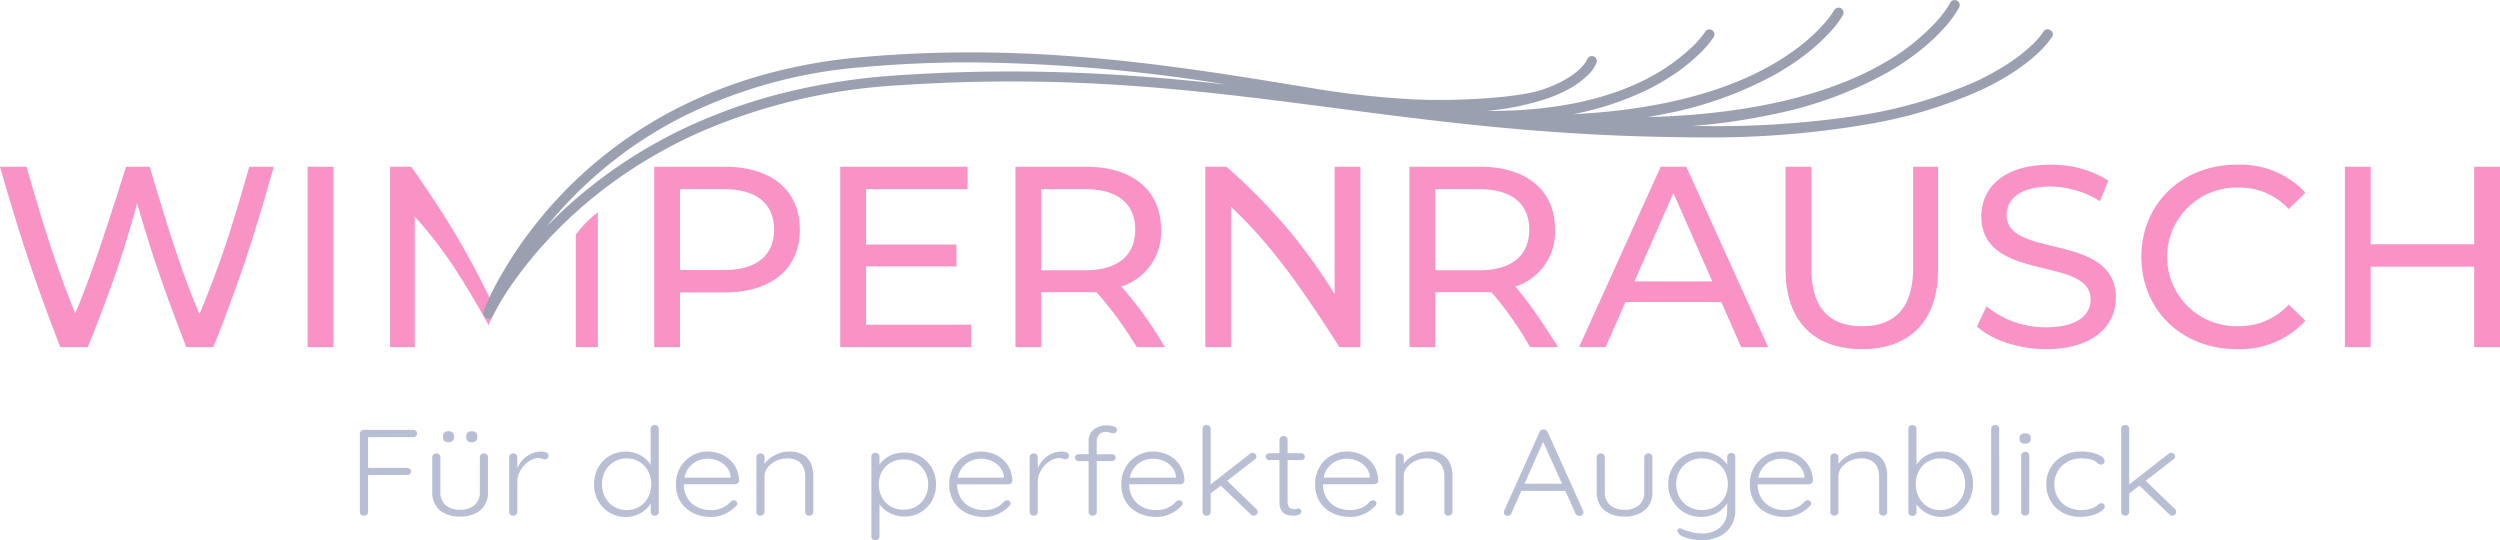
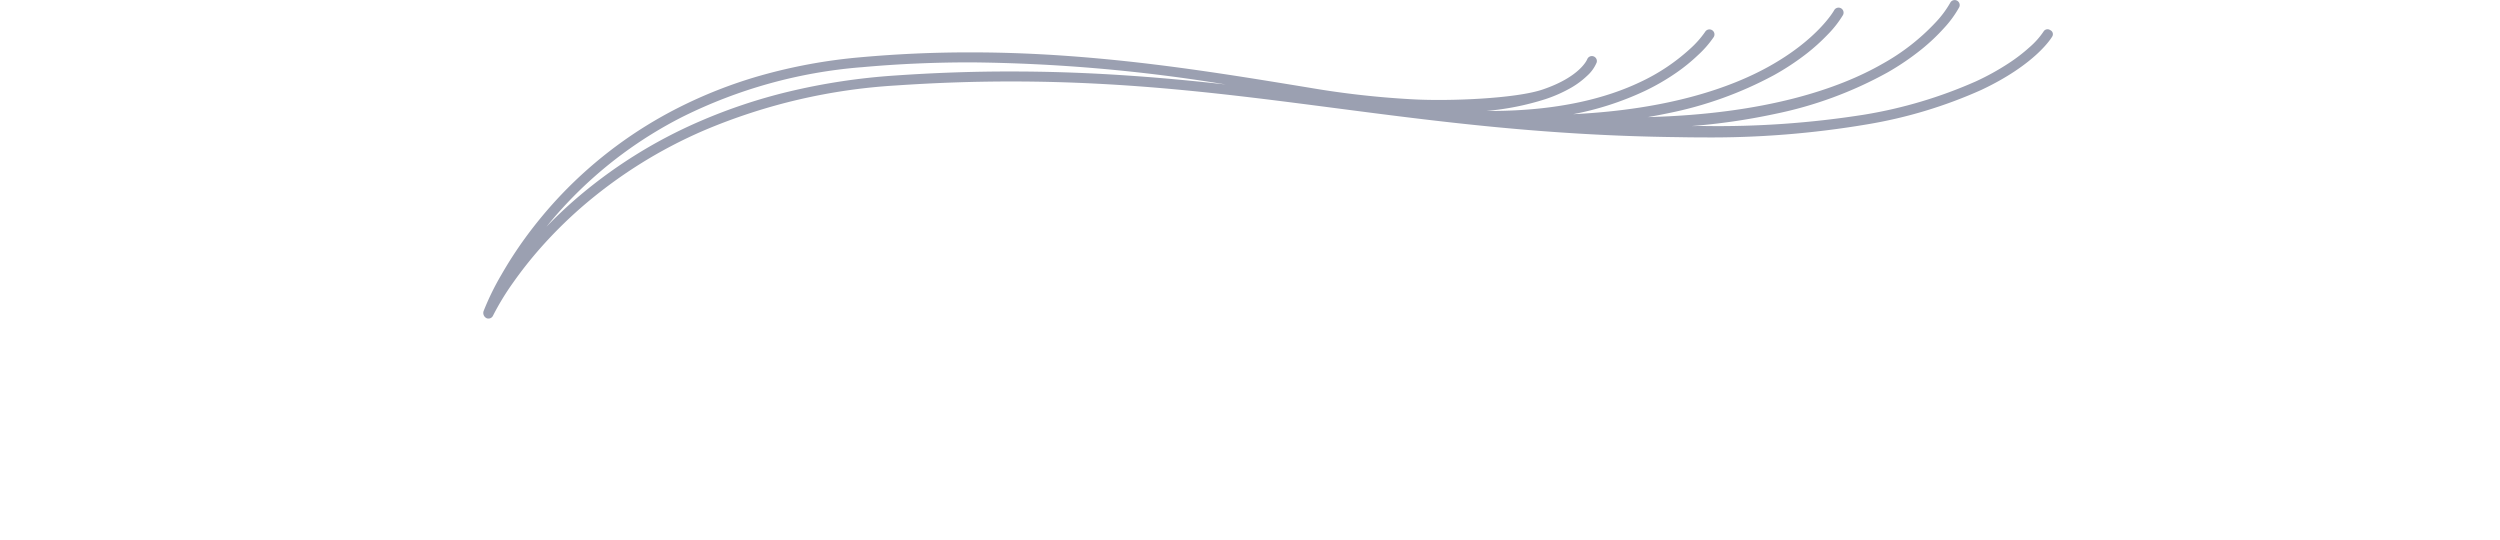
<svg xmlns="http://www.w3.org/2000/svg" width="360.248" height="77.849" viewBox="0 0 360.248 77.849">
  <g id="wimpernrausch-logo" transform="translate(-517.879 -850.169)">
-     <path id="Vereinigungsmenge_14" data-name="Vereinigungsmenge 14" d="M20683.854,1068.867c0-7.686,5.865-13.291,13.775-13.291a12.843,12.843,0,0,1,9.871,4.043l-2.41,2.342a9.634,9.634,0,0,0-7.316-3.081,9.989,9.989,0,1,0,0,19.973,9.687,9.687,0,0,0,7.316-3.117l2.41,2.337a12.881,12.881,0,0,1-9.908,4.085C20689.719,1082.158,20683.854,1076.553,20683.854,1068.867Zm-23.687,10.023,1.373-2.893a13.382,13.382,0,0,0,8.576,3.008c4.49,0,6.422-1.749,6.422-4.012,0-6.349-15.742-2.337-15.742-11.99,0-4.012,3.123-7.426,9.949-7.426a15.32,15.32,0,0,1,8.357,2.3l-1.227,2.971a13.429,13.429,0,0,0-7.131-2.118c-4.418,0-6.307,1.858-6.307,4.122,0,6.349,15.736,2.378,15.736,11.917,0,3.976-3.189,7.39-10.059,7.39C20666.145,1082.158,20662.246,1080.821,20660.166,1078.89Zm-27.588-8.243v-14.774h3.717V1070.5c0,5.755,2.633,8.352,7.311,8.352s7.354-2.6,7.354-8.352v-14.628h3.6v14.774c0,7.541-4.121,11.511-10.99,11.511C20636.736,1082.158,20632.578,1078.188,20632.578,1070.647Zm99.24,11.214v-11.584h-14.926v11.584h-3.709v-25.988h3.709v11.173h14.926v-11.173h3.715v25.988Zm-105.641,0-2.857-6.495h-13.811l-2.857,6.495h-3.824l11.766-25.988h3.68l11.8,25.988Zm-15.367-9.466h11.209l-5.6-12.734Zm-15.055,9.466a48.18,48.18,0,0,0-5.562-7.91h-8.1v7.91h-3.709v-25.988h10.137c6.754,0,10.84,3.414,10.84,9.06a8.2,8.2,0,0,1-5.719,8.2s1.473,1.707,3.074,4.033,3.092,4.694,3.092,4.694Zm-13.666-11.063h6.313c4.752,0,7.244-2.154,7.244-5.865s-2.492-5.828-7.244-5.828h-6.312Zm-13.811,11.063s-5-8.009-8.9-12.854a68.3,68.3,0,0,0-6.7-7.358v20.212h-3.711v-25.988h3.045a88.2,88.2,0,0,1,9.34,9.56,85.183,85.183,0,0,1,6.25,8.795v-18.354h3.717v25.988Zm-29.184,0s-1.176-1.925-2.7-4.049a47.142,47.142,0,0,0-3.117-3.861h-7.957v7.91h-3.711v-25.988h10.139c6.754,0,10.84,3.414,10.84,9.06a8.2,8.2,0,0,1-5.719,8.2s1.924,2.191,3.465,4.371,2.811,4.356,2.811,4.356Zm-13.775-11.063h6.313c4.752,0,7.238-2.154,7.238-5.865s-2.486-5.828-7.238-5.828h-6.312Zm-28.959,11.063v-25.988h18.344v3.232h-14.629v7.983h13.031v3.154h-13.031v8.389h15.148v3.232Zm-26.8,0v-25.988h10.133c6.76,0,10.844,3.414,10.844,9.06s-4.084,9.055-10.844,9.055h-6.422v7.874Zm3.711-11.1h6.313c4.75,0,7.238-2.118,7.238-5.828s-2.488-5.828-7.238-5.828h-6.312Zm-15.02,11.1v-16.174a15.3,15.3,0,0,1,3.186-3.252v19.426Zm-26.758,0v-25.988h3.049s4.127,5.808,7,10.783,5.137,9.825,5.137,9.825l-1,2.212s-2.451-4.517-5.084-8.5a63.279,63.279,0,0,0-5.543-7.15v18.823Zm-11.881,0v-25.988h3.715v25.988Zm-17.484,0s-2.191-5.563-3.967-10.751-3.127-10-3.127-10-1.113,4.371-2.889,9.56-4.2,11.194-4.2,11.194h-3.971s-2.352-5.932-4.527-12.427-4.164-13.561-4.164-13.561h3.826s1.82,6.51,3.574,11.792,3.439,9.331,3.439,9.331,1.3-2.956,3.123-8.238,4.2-12.885,4.2-12.885h3.412s2.088,7.192,3.877,12.5,3.289,8.737,3.289,8.737,1.775-4.1,3.57-9.4,3.6-11.834,3.6-11.834h3.529s-1.885,6.9-4.055,13.39-4.637,12.6-4.637,12.6Z" transform="translate(-19857.406 -181.68)" fill="#f993c6" />
    <g id="Gruppe_192" data-name="Gruppe 192" transform="translate(587.51 850.169)">
      <path id="Vereinigungsmenge_13" data-name="Vereinigungsmenge 13" d="M19788.229,251.241a.845.845,0,0,1-.406-.984,37.454,37.454,0,0,1,2.551-5.224,58.668,58.668,0,0,1,3.49-5.39,62.768,62.768,0,0,1,5.26-6.289,62,62,0,0,1,16.686-12.381,66.7,66.7,0,0,1,11.854-4.656,77.521,77.521,0,0,1,14.457-2.657c5.264-.472,10.463-.708,15.822-.708.643,0,1.285.005,1.934.01,5.359.055,10.773.342,16.545.869,10.674.969,20.705,2.622,30.408,4.214l.045.007a128.616,128.616,0,0,0,14.934,1.67c5.25.286,14.748-.105,18.615-1.411,5.445-1.843,6.43-4.34,6.439-4.365a.72.72,0,0,1,1.361.467,5.354,5.354,0,0,1-1.4,1.939,12.032,12.032,0,0,1-2.225,1.663,20.126,20.126,0,0,1-3.717,1.663,38.835,38.835,0,0,1-8.582,1.716l.58,0c10.141,0,17.033-1.994,21.514-4.114a28.6,28.6,0,0,0,7.328-4.872,13.933,13.933,0,0,0,2.135-2.416.723.723,0,1,1,1.221.774,14.9,14.9,0,0,1-2.291,2.617,25.686,25.686,0,0,1-3.068,2.491,32.728,32.728,0,0,1-4.592,2.657,43.259,43.259,0,0,1-10.295,3.329c13.977-.683,22.895-3.909,28.223-6.88,7.063-3.933,9.373-8.052,9.393-8.1a.723.723,0,0,1,1.266.7,15.1,15.1,0,0,1-2.2,2.808,28.443,28.443,0,0,1-3.061,2.763,36.687,36.687,0,0,1-4.691,3.089,54.531,54.531,0,0,1-15.234,5.48c-.963.2-1.947.391-2.947.561,17.178-.455,27.689-4.178,33.729-7.624a31.252,31.252,0,0,0,7.785-6.053,14.6,14.6,0,0,0,2.08-2.8.722.722,0,0,1,1.295.638,15.313,15.313,0,0,1-2.219,3.039,27.871,27.871,0,0,1-3.166,2.994,37.371,37.371,0,0,1-4.928,3.36,56.93,56.93,0,0,1-16.3,6,91.109,91.109,0,0,1-11.949,1.736c.557,0,1.109-.008,1.658-.008a134.7,134.7,0,0,0,23.221-1.637,66.1,66.1,0,0,0,16.068-4.787,36.468,36.468,0,0,0,4.752-2.627,24.41,24.41,0,0,0,3-2.306,11.322,11.322,0,0,0,2.014-2.26.667.667,0,0,1,.959-.2.639.639,0,0,1,.293.919c-.092.161-2.352,3.993-10.223,7.7a66.966,66.966,0,0,1-16.439,4.958,134.492,134.492,0,0,1-23.643,1.884c-1.236,0-2.486-.015-3.758-.04-18.891-.226-34.3-2.23-49.189-4.174-15.1-1.964-29.555-3.848-46.768-3.848-5.25,0-10.754.176-16.621.578a83.526,83.526,0,0,0-27.586,6.454,68.068,68.068,0,0,0-17.887,11.251,64.369,64.369,0,0,0-5.771,5.756,58.506,58.506,0,0,0-3.9,4.943,37.111,37.111,0,0,0-2.9,4.767.72.72,0,0,1-.652.417A.677.677,0,0,1,19788.229,251.241Zm54.021-36.145a70.489,70.489,0,0,0-25.742,7.138,60.508,60.508,0,0,0-16.295,12.07c-1.227,1.28-2.334,2.55-3.324,3.775,1.23-1.273,2.523-2.506,3.861-3.684a69.63,69.63,0,0,1,18.273-11.523,78.134,78.134,0,0,1,12.738-4.254,91.951,91.951,0,0,1,15.375-2.331c5.656-.392,11.115-.583,16.646-.583.4,0,.793,0,1.189.005,5.3.025,10.578.226,16.125.613,4.7.327,9.219.76,13.686,1.257a240.076,240.076,0,0,0-36.732-3.186C19852.963,214.393,19847.709,214.6,19842.25,215.1Z" transform="translate(-19787.777 -205.406)" fill="#9ba0b1" />
    </g>
-     <path id="Pfad_210" data-name="Pfad 210" d="M-226.975-12.082a.606.606,0,0,1-.438-.159.5.5,0,0,1-.166-.371V-23.923a.487.487,0,0,1,.175-.371.59.59,0,0,1,.409-.159h7.089a.6.6,0,0,1,.419.15.491.491,0,0,1,.166.38.472.472,0,0,1-.166.362.6.6,0,0,1-.419.15h-6.564l.078-.106v4.7l-.1-.159h5.707a.6.6,0,0,1,.419.15.472.472,0,0,1,.166.362.464.464,0,0,1-.166.371.622.622,0,0,1-.419.141h-5.746l.136-.141v5.479a.5.5,0,0,1-.166.371A.58.58,0,0,1-226.975-12.082ZM-209.7-21.06a.58.58,0,0,1,.419.159.5.5,0,0,1,.166.371v4.984a3.294,3.294,0,0,1-1.091,2.669,4.417,4.417,0,0,1-2.941.919,4.347,4.347,0,0,1-2.912-.919,3.308,3.308,0,0,1-1.081-2.669V-20.53a.5.5,0,0,1,.166-.371.58.58,0,0,1,.419-.159.58.58,0,0,1,.419.159.5.5,0,0,1,.166.371v4.984a2.446,2.446,0,0,0,.75,1.935,3.024,3.024,0,0,0,2.074.663,3.093,3.093,0,0,0,2.1-.663,2.43,2.43,0,0,0,.76-1.935V-20.53a.514.514,0,0,1,.156-.371A.572.572,0,0,1-209.7-21.06Zm-1.753-1.608a.855.855,0,0,1-.594-.186.668.668,0,0,1-.2-.521v-.177a.653.653,0,0,1,.214-.521.894.894,0,0,1,.6-.186.825.825,0,0,1,.575.186.668.668,0,0,1,.2.521v.177a.648.648,0,0,1-.214.53A.891.891,0,0,1-211.452-22.668Zm-3.35,0a.855.855,0,0,1-.594-.186.668.668,0,0,1-.2-.521v-.177a.653.653,0,0,1,.214-.521.862.862,0,0,1,.584-.186.855.855,0,0,1,.594.186.668.668,0,0,1,.2.521v.177a.647.647,0,0,1-.214.53A.891.891,0,0,1-214.8-22.668Zm9.329,10.586a.572.572,0,0,1-.428-.159.514.514,0,0,1-.156-.371V-20.53a.5.5,0,0,1,.166-.371.58.58,0,0,1,.419-.159.58.58,0,0,1,.419.159.5.5,0,0,1,.166.371v2.651l-.292.053a3.75,3.75,0,0,1,.341-1.228,4.167,4.167,0,0,1,.769-1.122,3.857,3.857,0,0,1,1.159-.831,3.484,3.484,0,0,1,1.509-.318,1.818,1.818,0,0,1,.682.133.451.451,0,0,1,.331.433.521.521,0,0,1-.156.406.532.532,0,0,1-.37.141.963.963,0,0,1-.38-.088,1.367,1.367,0,0,0-.536-.088,2.3,2.3,0,0,0-1.091.292,3.678,3.678,0,0,0-.993.786,3.99,3.99,0,0,0-.711,1.1,3.078,3.078,0,0,0-.263,1.228v4.365a.487.487,0,0,1-.175.371A.59.59,0,0,1-205.473-12.082Zm20.392-13.078a.6.6,0,0,1,.419.15.491.491,0,0,1,.166.38v12.018a.487.487,0,0,1-.175.371.589.589,0,0,1-.409.159.58.58,0,0,1-.419-.159.5.5,0,0,1-.166-.371v-2.1l.331-.247a2.171,2.171,0,0,1-.292,1.034,3.557,3.557,0,0,1-.828,1,4.386,4.386,0,0,1-1.246.742,4.1,4.1,0,0,1-1.529.283,4.51,4.51,0,0,1-2.347-.619,4.52,4.52,0,0,1-1.646-1.679,4.806,4.806,0,0,1-.6-2.421,4.82,4.82,0,0,1,.6-2.412,4.457,4.457,0,0,1,1.636-1.679,4.508,4.508,0,0,1,2.337-.61,4.365,4.365,0,0,1,1.519.265,4.321,4.321,0,0,1,1.276.725,3.575,3.575,0,0,1,.876,1.052,2.542,2.542,0,0,1,.321,1.228l-.409-.265V-24.63A.5.5,0,0,1-185.5-25,.58.58,0,0,1-185.081-25.16ZM-189.132-12.9a3.438,3.438,0,0,0,1.841-.486,3.485,3.485,0,0,0,1.246-1.325,3.941,3.941,0,0,0,.458-1.918,3.9,3.9,0,0,0-.458-1.9,3.46,3.46,0,0,0-1.256-1.325,3.451,3.451,0,0,0-1.831-.486,3.465,3.465,0,0,0-1.821.486,3.437,3.437,0,0,0-1.266,1.325,3.9,3.9,0,0,0-.458,1.9,3.954,3.954,0,0,0,.458,1.909,3.421,3.421,0,0,0,1.266,1.334A3.465,3.465,0,0,0-189.132-12.9Zm12.192.99a5.775,5.775,0,0,1-2.649-.583,4.386,4.386,0,0,1-1.792-1.626,4.553,4.553,0,0,1-.643-2.439,4.8,4.8,0,0,1,.652-2.563,4.546,4.546,0,0,1,1.694-1.635,4.511,4.511,0,0,1,2.211-.574,5.154,5.154,0,0,1,1.665.274,4.358,4.358,0,0,1,1.441.813,4.028,4.028,0,0,1,1.013,1.317,4.453,4.453,0,0,1,.419,1.8.529.529,0,0,1-.195.362.609.609,0,0,1-.409.15h-7.81l-.234-.954h7.674l-.253.212V-17.7a2.446,2.446,0,0,0-.584-1.414A3.268,3.268,0,0,0-175.966-20a3.86,3.86,0,0,0-1.5-.3,3.655,3.655,0,0,0-1.2.212,3.19,3.19,0,0,0-1.11.663,3.391,3.391,0,0,0-.808,1.149,4.028,4.028,0,0,0-.312,1.652,3.852,3.852,0,0,0,.467,1.891,3.4,3.4,0,0,0,1.354,1.343,4.269,4.269,0,0,0,2.113.495,3.971,3.971,0,0,0,1.227-.177,3.481,3.481,0,0,0,.954-.468,3.786,3.786,0,0,0,.682-.61.717.717,0,0,1,.428-.159.475.475,0,0,1,.341.141.433.433,0,0,1,.146.318.469.469,0,0,1-.195.371,5.189,5.189,0,0,1-1.519,1.1A4.5,4.5,0,0,1-176.94-11.905Zm11.2-9.42a3.925,3.925,0,0,1,2.055.468,2.69,2.69,0,0,1,1.11,1.272,4.506,4.506,0,0,1,.341,1.776v5.2a.487.487,0,0,1-.175.371.59.59,0,0,1-.409.159.572.572,0,0,1-.429-.159.514.514,0,0,1-.156-.371v-5.143a3.206,3.206,0,0,0-.253-1.29,2.037,2.037,0,0,0-.828-.937,2.851,2.851,0,0,0-1.509-.353,3.678,3.678,0,0,0-1.587.353,3.371,3.371,0,0,0-1.217.937,2.014,2.014,0,0,0-.467,1.29v5.143a.487.487,0,0,1-.175.371.59.59,0,0,1-.409.159.572.572,0,0,1-.428-.159.514.514,0,0,1-.156-.371V-20.53a.5.5,0,0,1,.166-.371.58.58,0,0,1,.419-.159.58.58,0,0,1,.419.159.5.5,0,0,1,.166.371v1.485l-.448.636a2.153,2.153,0,0,1,.4-1.087,3.963,3.963,0,0,1,.925-.937,4.687,4.687,0,0,1,1.256-.654A4.244,4.244,0,0,1-165.741-21.325Zm16.614.141a4.6,4.6,0,0,1,2.347.592,4.421,4.421,0,0,1,1.626,1.626,4.626,4.626,0,0,1,.6,2.377,4.674,4.674,0,0,1-.6,2.386,4.446,4.446,0,0,1-1.636,1.644,4.522,4.522,0,0,1-2.318.6,4.45,4.45,0,0,1-1.3-.186,4.593,4.593,0,0,1-1.12-.5,4.21,4.21,0,0,1-.9-.751,3.71,3.71,0,0,1-.623-.945l.351-.23v5.5a.5.5,0,0,1-.166.371.58.58,0,0,1-.419.159.58.58,0,0,1-.419-.159.5.5,0,0,1-.166-.371V-20.6a.535.535,0,0,1,.156-.389.572.572,0,0,1,.428-.159.58.58,0,0,1,.419.159.519.519,0,0,1,.166.389v1.909l-.273-.141a3,3,0,0,1,.575-.981,3.816,3.816,0,0,1,.886-.742,4.14,4.14,0,0,1,1.11-.468A4.95,4.95,0,0,1-149.127-21.184Zm-.1.99a3.59,3.59,0,0,0-1.85.468,3.4,3.4,0,0,0-1.256,1.272,3.7,3.7,0,0,0-.458,1.864,3.816,3.816,0,0,0,.458,1.873,3.348,3.348,0,0,0,1.256,1.3,3.59,3.59,0,0,0,1.85.468,3.5,3.5,0,0,0,1.821-.468,3.441,3.441,0,0,0,1.256-1.3,3.753,3.753,0,0,0,.467-1.873,3.656,3.656,0,0,0-.467-1.856,3.479,3.479,0,0,0-1.256-1.281A3.5,3.5,0,0,0-149.224-20.194Zm11.667,8.289a5.775,5.775,0,0,1-2.649-.583A4.385,4.385,0,0,1-142-14.114a4.553,4.553,0,0,1-.643-2.439,4.8,4.8,0,0,1,.652-2.563,4.546,4.546,0,0,1,1.694-1.635,4.511,4.511,0,0,1,2.211-.574,5.154,5.154,0,0,1,1.665.274,4.359,4.359,0,0,1,1.441.813,4.028,4.028,0,0,1,1.013,1.317,4.453,4.453,0,0,1,.419,1.8.529.529,0,0,1-.195.362.609.609,0,0,1-.409.15h-7.81l-.234-.954h7.674l-.253.212V-17.7a2.446,2.446,0,0,0-.584-1.414A3.268,3.268,0,0,0-136.584-20a3.86,3.86,0,0,0-1.5-.3,3.654,3.654,0,0,0-1.2.212,3.19,3.19,0,0,0-1.11.663,3.391,3.391,0,0,0-.808,1.149,4.028,4.028,0,0,0-.312,1.652,3.853,3.853,0,0,0,.467,1.891,3.4,3.4,0,0,0,1.354,1.343,4.269,4.269,0,0,0,2.113.495,3.971,3.971,0,0,0,1.227-.177,3.48,3.48,0,0,0,.954-.468,3.788,3.788,0,0,0,.682-.61.717.717,0,0,1,.428-.159.475.475,0,0,1,.341.141.433.433,0,0,1,.146.318.469.469,0,0,1-.195.371,5.189,5.189,0,0,1-1.519,1.1A4.5,4.5,0,0,1-137.558-11.905Zm7.089-.177a.572.572,0,0,1-.428-.159.514.514,0,0,1-.156-.371V-20.53a.5.5,0,0,1,.166-.371.58.58,0,0,1,.419-.159.58.58,0,0,1,.419.159.5.5,0,0,1,.166.371v2.651l-.292.053a3.75,3.75,0,0,1,.341-1.228,4.167,4.167,0,0,1,.769-1.122,3.857,3.857,0,0,1,1.159-.831,3.485,3.485,0,0,1,1.509-.318,1.818,1.818,0,0,1,.682.133.451.451,0,0,1,.331.433.521.521,0,0,1-.156.406.532.532,0,0,1-.37.141.963.963,0,0,1-.38-.088,1.366,1.366,0,0,0-.536-.088,2.3,2.3,0,0,0-1.091.292,3.677,3.677,0,0,0-.993.786,3.989,3.989,0,0,0-.711,1.1,3.078,3.078,0,0,0-.263,1.228v4.365a.487.487,0,0,1-.175.371A.59.59,0,0,1-130.468-12.082Zm10.517-13.007a4.136,4.136,0,0,1,.633.053,1.906,1.906,0,0,1,.594.186.426.426,0,0,1,.253.4.466.466,0,0,1-.156.345.493.493,0,0,1-.351.15,1.6,1.6,0,0,1-.487-.1,1.962,1.962,0,0,0-.623-.1,1.385,1.385,0,0,0-.7.168,1.116,1.116,0,0,0-.448.477,1.655,1.655,0,0,0-.156.751v10.144a.5.5,0,0,1-.166.371.58.58,0,0,1-.419.159.58.58,0,0,1-.419-.159.5.5,0,0,1-.166-.371V-22.756a2.114,2.114,0,0,1,.73-1.732A2.861,2.861,0,0,1-119.951-25.089Zm.74,4.153a.558.558,0,0,1,.39.141.457.457,0,0,1,.156.353.457.457,0,0,1-.156.353.558.558,0,0,1-.39.141h-4.772a.549.549,0,0,1-.38-.15.455.455,0,0,1-.166-.345.439.439,0,0,1,.166-.362.591.591,0,0,1,.38-.133Zm6.447,9.031a5.775,5.775,0,0,1-2.649-.583,4.386,4.386,0,0,1-1.792-1.626,4.554,4.554,0,0,1-.643-2.439,4.8,4.8,0,0,1,.652-2.563,4.546,4.546,0,0,1,1.695-1.635,4.511,4.511,0,0,1,2.211-.574,5.154,5.154,0,0,1,1.665.274,4.358,4.358,0,0,1,1.441.813,4.029,4.029,0,0,1,1.013,1.317,4.454,4.454,0,0,1,.419,1.8.529.529,0,0,1-.195.362.609.609,0,0,1-.409.15h-7.81l-.234-.954h7.674l-.253.212V-17.7a2.446,2.446,0,0,0-.584-1.414A3.268,3.268,0,0,0-111.79-20a3.86,3.86,0,0,0-1.5-.3,3.654,3.654,0,0,0-1.2.212,3.19,3.19,0,0,0-1.11.663,3.392,3.392,0,0,0-.808,1.149,4.027,4.027,0,0,0-.312,1.652,3.852,3.852,0,0,0,.467,1.891A3.4,3.4,0,0,0-114.9-13.39a4.269,4.269,0,0,0,2.113.495,3.971,3.971,0,0,0,1.227-.177,3.48,3.48,0,0,0,.954-.468,3.787,3.787,0,0,0,.682-.61.717.717,0,0,1,.428-.159.475.475,0,0,1,.341.141.433.433,0,0,1,.146.318.469.469,0,0,1-.195.371,5.189,5.189,0,0,1-1.519,1.1A4.5,4.5,0,0,1-112.764-11.905Zm7.206-.177a.58.58,0,0,1-.419-.159.5.5,0,0,1-.166-.371V-24.63a.5.5,0,0,1,.166-.371.58.58,0,0,1,.419-.159.58.58,0,0,1,.419.159.5.5,0,0,1,.166.371v12.018a.5.5,0,0,1-.166.371A.58.58,0,0,1-105.558-12.082Zm6.622-9.066a.551.551,0,0,1,.39.168.5.5,0,0,1,.175.362.518.518,0,0,1-.214.406l-6.544,5.054-.058-1.255,5.843-4.56A.558.558,0,0,1-98.936-21.148Zm.156,9.066a.555.555,0,0,1-.428-.194l-4.441-4.277.876-.725,4.4,4.259a.561.561,0,0,1,.175.406.442.442,0,0,1-.214.389A.708.708,0,0,1-98.78-12.082Zm2.3-9h4.538a.539.539,0,0,1,.39.15.485.485,0,0,1,.156.362.439.439,0,0,1-.156.336.558.558,0,0,1-.39.141h-4.538a.573.573,0,0,1-.4-.15.454.454,0,0,1-.166-.345.446.446,0,0,1,.166-.353A.594.594,0,0,1-96.482-21.078Zm2.006-2.492a.58.58,0,0,1,.419.159.5.5,0,0,1,.166.371v8.872a1.492,1.492,0,0,0,.146.742.7.7,0,0,0,.38.327,1.443,1.443,0,0,0,.467.08.853.853,0,0,0,.282-.044.853.853,0,0,1,.282-.044.417.417,0,0,1,.3.124.425.425,0,0,1,.127.318.486.486,0,0,1-.312.415,1.539,1.539,0,0,1-.74.168q-.175,0-.526-.027A2.133,2.133,0,0,1-94.2-12.3a1.366,1.366,0,0,1-.614-.592,2.483,2.483,0,0,1-.243-1.219v-8.925a.5.5,0,0,1,.166-.371A.58.58,0,0,1-94.475-23.569Zm9.641,11.664a5.775,5.775,0,0,1-2.649-.583,4.385,4.385,0,0,1-1.792-1.626,4.553,4.553,0,0,1-.643-2.439,4.8,4.8,0,0,1,.652-2.563,4.546,4.546,0,0,1,1.694-1.635,4.511,4.511,0,0,1,2.211-.574,5.153,5.153,0,0,1,1.665.274,4.357,4.357,0,0,1,1.441.813,4.028,4.028,0,0,1,1.013,1.317,4.453,4.453,0,0,1,.419,1.8.529.529,0,0,1-.195.362.609.609,0,0,1-.409.15h-7.81l-.234-.954H-81.8l-.253.212V-17.7a2.446,2.446,0,0,0-.584-1.414A3.267,3.267,0,0,0-83.861-20a3.86,3.86,0,0,0-1.5-.3,3.654,3.654,0,0,0-1.2.212,3.19,3.19,0,0,0-1.11.663,3.392,3.392,0,0,0-.808,1.149,4.028,4.028,0,0,0-.312,1.652,3.852,3.852,0,0,0,.467,1.891,3.4,3.4,0,0,0,1.354,1.343,4.269,4.269,0,0,0,2.113.495,3.97,3.97,0,0,0,1.227-.177,3.479,3.479,0,0,0,.954-.468,3.787,3.787,0,0,0,.682-.61.717.717,0,0,1,.428-.159.475.475,0,0,1,.341.141.433.433,0,0,1,.146.318.469.469,0,0,1-.195.371,5.189,5.189,0,0,1-1.519,1.1A4.5,4.5,0,0,1-84.834-11.905Zm11.2-9.42a3.925,3.925,0,0,1,2.055.468,2.691,2.691,0,0,1,1.11,1.272,4.507,4.507,0,0,1,.341,1.776v5.2a.487.487,0,0,1-.175.371.59.59,0,0,1-.409.159.572.572,0,0,1-.428-.159.514.514,0,0,1-.156-.371v-5.143a3.206,3.206,0,0,0-.253-1.29,2.036,2.036,0,0,0-.828-.937,2.851,2.851,0,0,0-1.509-.353,3.678,3.678,0,0,0-1.587.353,3.371,3.371,0,0,0-1.217.937,2.014,2.014,0,0,0-.467,1.29v5.143a.487.487,0,0,1-.175.371.589.589,0,0,1-.409.159.572.572,0,0,1-.428-.159.514.514,0,0,1-.156-.371V-20.53a.5.5,0,0,1,.166-.371.58.58,0,0,1,.419-.159.58.58,0,0,1,.419.159.5.5,0,0,1,.166.371v1.485l-.448.636a2.153,2.153,0,0,1,.4-1.087,3.964,3.964,0,0,1,.925-.937,4.686,4.686,0,0,1,1.256-.654A4.245,4.245,0,0,1-73.635-21.325Zm16.73-1.767-4.733,10.674a.586.586,0,0,1-.214.265.56.56,0,0,1-.312.088.565.565,0,0,1-.409-.133.513.513,0,0,1-.156-.327.416.416,0,0,1,.019-.212l5.142-11.417a.607.607,0,0,1,.243-.274.7.7,0,0,1,.341-.08.6.6,0,0,1,.341.1.641.641,0,0,1,.224.256L-51.3-12.789a.611.611,0,0,1,.039.212.448.448,0,0,1-.175.38.659.659,0,0,1-.409.133.6.6,0,0,1-.341-.1.641.641,0,0,1-.224-.256l-4.85-10.745Zm-3.6,7.44.487-1.043h6.038l.234,1.043Zm18.6-5.408a.58.58,0,0,1,.419.159.5.5,0,0,1,.166.371v4.984a3.294,3.294,0,0,1-1.091,2.669,4.417,4.417,0,0,1-2.941.919,4.347,4.347,0,0,1-2.912-.919,3.308,3.308,0,0,1-1.081-2.669V-20.53a.5.5,0,0,1,.166-.371.58.58,0,0,1,.419-.159.58.58,0,0,1,.419.159.5.5,0,0,1,.166.371v4.984a2.446,2.446,0,0,0,.75,1.935,3.024,3.024,0,0,0,2.074.663,3.093,3.093,0,0,0,2.1-.663,2.43,2.43,0,0,0,.76-1.935V-20.53a.514.514,0,0,1,.156-.371A.572.572,0,0,1-41.908-21.06Zm7.6-.265a4.623,4.623,0,0,1,1.617.274,4.793,4.793,0,0,1,1.3.707,3.755,3.755,0,0,1,.867.919,1.729,1.729,0,0,1,.312.928l-.331-.424v-1.644a.519.519,0,0,1,.166-.389.58.58,0,0,1,.419-.159.572.572,0,0,1,.428.159.535.535,0,0,1,.156.389v7.652a4.231,4.231,0,0,1-.643,2.386A4.074,4.074,0,0,1-31.77-9.051a5.95,5.95,0,0,1-2.5.5A6.9,6.9,0,0,1-35.7-8.707a6.1,6.1,0,0,1-1.285-.406q-.536-.247-.594-.513a.414.414,0,0,1-.146-.309.334.334,0,0,1,.166-.256.407.407,0,0,1,.409-.027q.214.1.643.256.195.053.526.159a5.968,5.968,0,0,0,.789.186,5.627,5.627,0,0,0,.964.08,3.8,3.8,0,0,0,2.717-.91,3.14,3.14,0,0,0,.964-2.395v-1.7l.214.053a2.919,2.919,0,0,1-.575,1.113,3.706,3.706,0,0,1-.945.8,4.545,4.545,0,0,1-1.178.495,4.884,4.884,0,0,1-1.256.168,4.741,4.741,0,0,1-2.415-.619,4.676,4.676,0,0,1-1.7-1.679,4.632,4.632,0,0,1-.633-2.421,4.645,4.645,0,0,1,.633-2.412,4.608,4.608,0,0,1,1.694-1.679A4.742,4.742,0,0,1-34.312-21.325Zm.136.99a3.786,3.786,0,0,0-1.918.486,3.5,3.5,0,0,0-1.324,1.325,3.775,3.775,0,0,0-.477,1.9,3.824,3.824,0,0,0,.477,1.909,3.477,3.477,0,0,0,1.324,1.334,3.786,3.786,0,0,0,1.918.486,3.787,3.787,0,0,0,1.909-.477,3.522,3.522,0,0,0,1.324-1.317,3.786,3.786,0,0,0,.487-1.935,3.786,3.786,0,0,0-.487-1.935,3.457,3.457,0,0,0-1.324-1.308A3.844,3.844,0,0,0-34.176-20.335Zm11.978,8.43a5.775,5.775,0,0,1-2.649-.583,4.385,4.385,0,0,1-1.792-1.626,4.553,4.553,0,0,1-.643-2.439,4.8,4.8,0,0,1,.652-2.563,4.546,4.546,0,0,1,1.694-1.635,4.511,4.511,0,0,1,2.211-.574,5.154,5.154,0,0,1,1.665.274,4.358,4.358,0,0,1,1.441.813A4.028,4.028,0,0,1-18.6-18.921a4.454,4.454,0,0,1,.419,1.8.529.529,0,0,1-.195.362.609.609,0,0,1-.409.15H-26.6l-.234-.954h7.674l-.253.212V-17.7A2.446,2.446,0,0,0-20-19.116,3.268,3.268,0,0,0-21.224-20a3.86,3.86,0,0,0-1.5-.3,3.654,3.654,0,0,0-1.2.212,3.19,3.19,0,0,0-1.11.663,3.391,3.391,0,0,0-.808,1.149,4.028,4.028,0,0,0-.312,1.652,3.852,3.852,0,0,0,.467,1.891A3.4,3.4,0,0,0-24.33-13.39a4.269,4.269,0,0,0,2.113.495,3.97,3.97,0,0,0,1.227-.177,3.479,3.479,0,0,0,.954-.468,3.787,3.787,0,0,0,.682-.61.717.717,0,0,1,.428-.159.475.475,0,0,1,.341.141.433.433,0,0,1,.146.318.469.469,0,0,1-.195.371,5.189,5.189,0,0,1-1.519,1.1A4.5,4.5,0,0,1-22.2-11.905Zm11.2-9.42a3.925,3.925,0,0,1,2.055.468,2.691,2.691,0,0,1,1.11,1.272,4.506,4.506,0,0,1,.341,1.776v5.2a.487.487,0,0,1-.175.371.59.59,0,0,1-.409.159.572.572,0,0,1-.428-.159.514.514,0,0,1-.156-.371v-5.143a3.205,3.205,0,0,0-.253-1.29,2.037,2.037,0,0,0-.828-.937,2.851,2.851,0,0,0-1.509-.353,3.678,3.678,0,0,0-1.587.353,3.371,3.371,0,0,0-1.217.937,2.015,2.015,0,0,0-.467,1.29v5.143a.487.487,0,0,1-.175.371.59.59,0,0,1-.409.159.572.572,0,0,1-.429-.159.514.514,0,0,1-.156-.371V-20.53a.5.5,0,0,1,.166-.371.58.58,0,0,1,.419-.159.58.58,0,0,1,.419.159.5.5,0,0,1,.166.371v1.485l-.448.636a2.153,2.153,0,0,1,.4-1.087,3.963,3.963,0,0,1,.925-.937,4.686,4.686,0,0,1,1.256-.654A4.244,4.244,0,0,1-11-21.325Zm11.3,0a4.545,4.545,0,0,1,2.347.6,4.45,4.45,0,0,1,1.626,1.652,4.793,4.793,0,0,1,.6,2.43,4.869,4.869,0,0,1-.6,2.421,4.505,4.505,0,0,1-1.636,1.7,4.422,4.422,0,0,1-2.318.619,4.263,4.263,0,0,1-1.3-.194,4.633,4.633,0,0,1-1.12-.521,4.288,4.288,0,0,1-.9-.769,3.862,3.862,0,0,1-.623-.954l.351-.23v2a.491.491,0,0,1-.166.38.6.6,0,0,1-.419.15.6.6,0,0,1-.419-.15.491.491,0,0,1-.166-.38V-24.612a.505.505,0,0,1,.156-.38.592.592,0,0,1,.428-.15.6.6,0,0,1,.419.15.491.491,0,0,1,.166.38v5.92l-.273-.141a3.2,3.2,0,0,1,.575-1,4.151,4.151,0,0,1,.886-.786,4.262,4.262,0,0,1,1.11-.521A4.285,4.285,0,0,1,.3-21.325Zm-.1.99a3.538,3.538,0,0,0-1.85.477A3.413,3.413,0,0,0-2.906-18.55a3.89,3.89,0,0,0-.458,1.909,4.006,4.006,0,0,0,.458,1.917A3.428,3.428,0,0,0-1.65-13.381,3.488,3.488,0,0,0,.2-12.9a3.354,3.354,0,0,0,1.821-.495,3.593,3.593,0,0,0,1.256-1.352,3.9,3.9,0,0,0,.467-1.9,3.825,3.825,0,0,0-.467-1.909,3.509,3.509,0,0,0-1.256-1.308A3.449,3.449,0,0,0,.2-20.335Zm8.453,7.723a.487.487,0,0,1-.175.371.589.589,0,0,1-.409.159.58.58,0,0,1-.419-.159.5.5,0,0,1-.166-.371V-24.63A.487.487,0,0,1,7.66-25a.59.59,0,0,1,.409-.159A.58.58,0,0,1,8.488-25a.5.5,0,0,1,.166.371Zm4.324,0a.487.487,0,0,1-.175.371.59.59,0,0,1-.409.159.58.58,0,0,1-.419-.159.5.5,0,0,1-.166-.371v-8.13a.5.5,0,0,1,.166-.371.58.58,0,0,1,.419-.159.58.58,0,0,1,.419.159.5.5,0,0,1,.166.371Zm-.584-9.844a.951.951,0,0,1-.614-.168.593.593,0,0,1-.2-.486v-.177a.57.57,0,0,1,.224-.486,1,1,0,0,1,.614-.168.882.882,0,0,1,.575.168.593.593,0,0,1,.2.486v.177a.593.593,0,0,1-.2.486A.916.916,0,0,1,12.393-22.456Zm8,1.131a7.4,7.4,0,0,1,1.714.186,3.893,3.893,0,0,1,1.256.5.871.871,0,0,1,.477.689.543.543,0,0,1-.136.345.451.451,0,0,1-.37.168.631.631,0,0,1-.38-.106,2.72,2.72,0,0,1-.292-.247,1.482,1.482,0,0,0-.419-.265,3.762,3.762,0,0,0-.721-.194,5.811,5.811,0,0,0-1.071-.088,3.931,3.931,0,0,0-1.967.495,3.719,3.719,0,0,0-1.383,1.334,3.573,3.573,0,0,0-.506,1.882,3.765,3.765,0,0,0,.487,1.909,3.528,3.528,0,0,0,1.344,1.334,4,4,0,0,0,2.006.486,4.572,4.572,0,0,0,1.208-.124,4.194,4.194,0,0,0,.74-.283,1.921,1.921,0,0,0,.536-.38.559.559,0,0,1,.438-.186.5.5,0,0,1,.38.133.478.478,0,0,1,.127.345q0,.283-.458.627a4.264,4.264,0,0,1-1.256.6,5.99,5.99,0,0,1-1.831.256,5.139,5.139,0,0,1-2.561-.619,4.448,4.448,0,0,1-1.714-1.688,4.759,4.759,0,0,1-.614-2.412,4.553,4.553,0,0,1,.623-2.35A4.7,4.7,0,0,1,17.8-20.68,5.117,5.117,0,0,1,20.4-21.325Zm6.408,9.243a.58.58,0,0,1-.419-.159.5.5,0,0,1-.166-.371V-24.63A.5.5,0,0,1,26.387-25a.58.58,0,0,1,.419-.159.58.58,0,0,1,.419.159.5.5,0,0,1,.166.371v12.018a.5.5,0,0,1-.166.371A.58.58,0,0,1,26.806-12.082Zm6.622-9.066a.551.551,0,0,1,.39.168.5.5,0,0,1,.175.362.518.518,0,0,1-.214.406l-6.544,5.054-.058-1.255,5.843-4.56A.558.558,0,0,1,33.428-21.148Zm.156,9.066a.555.555,0,0,1-.428-.194l-4.441-4.277.876-.725,4.4,4.259a.561.561,0,0,1,.175.406.442.442,0,0,1-.214.389A.707.707,0,0,1,33.584-12.082Z" transform="translate(797.309 936.566)" fill="#b8bfd5" />
  </g>
</svg>